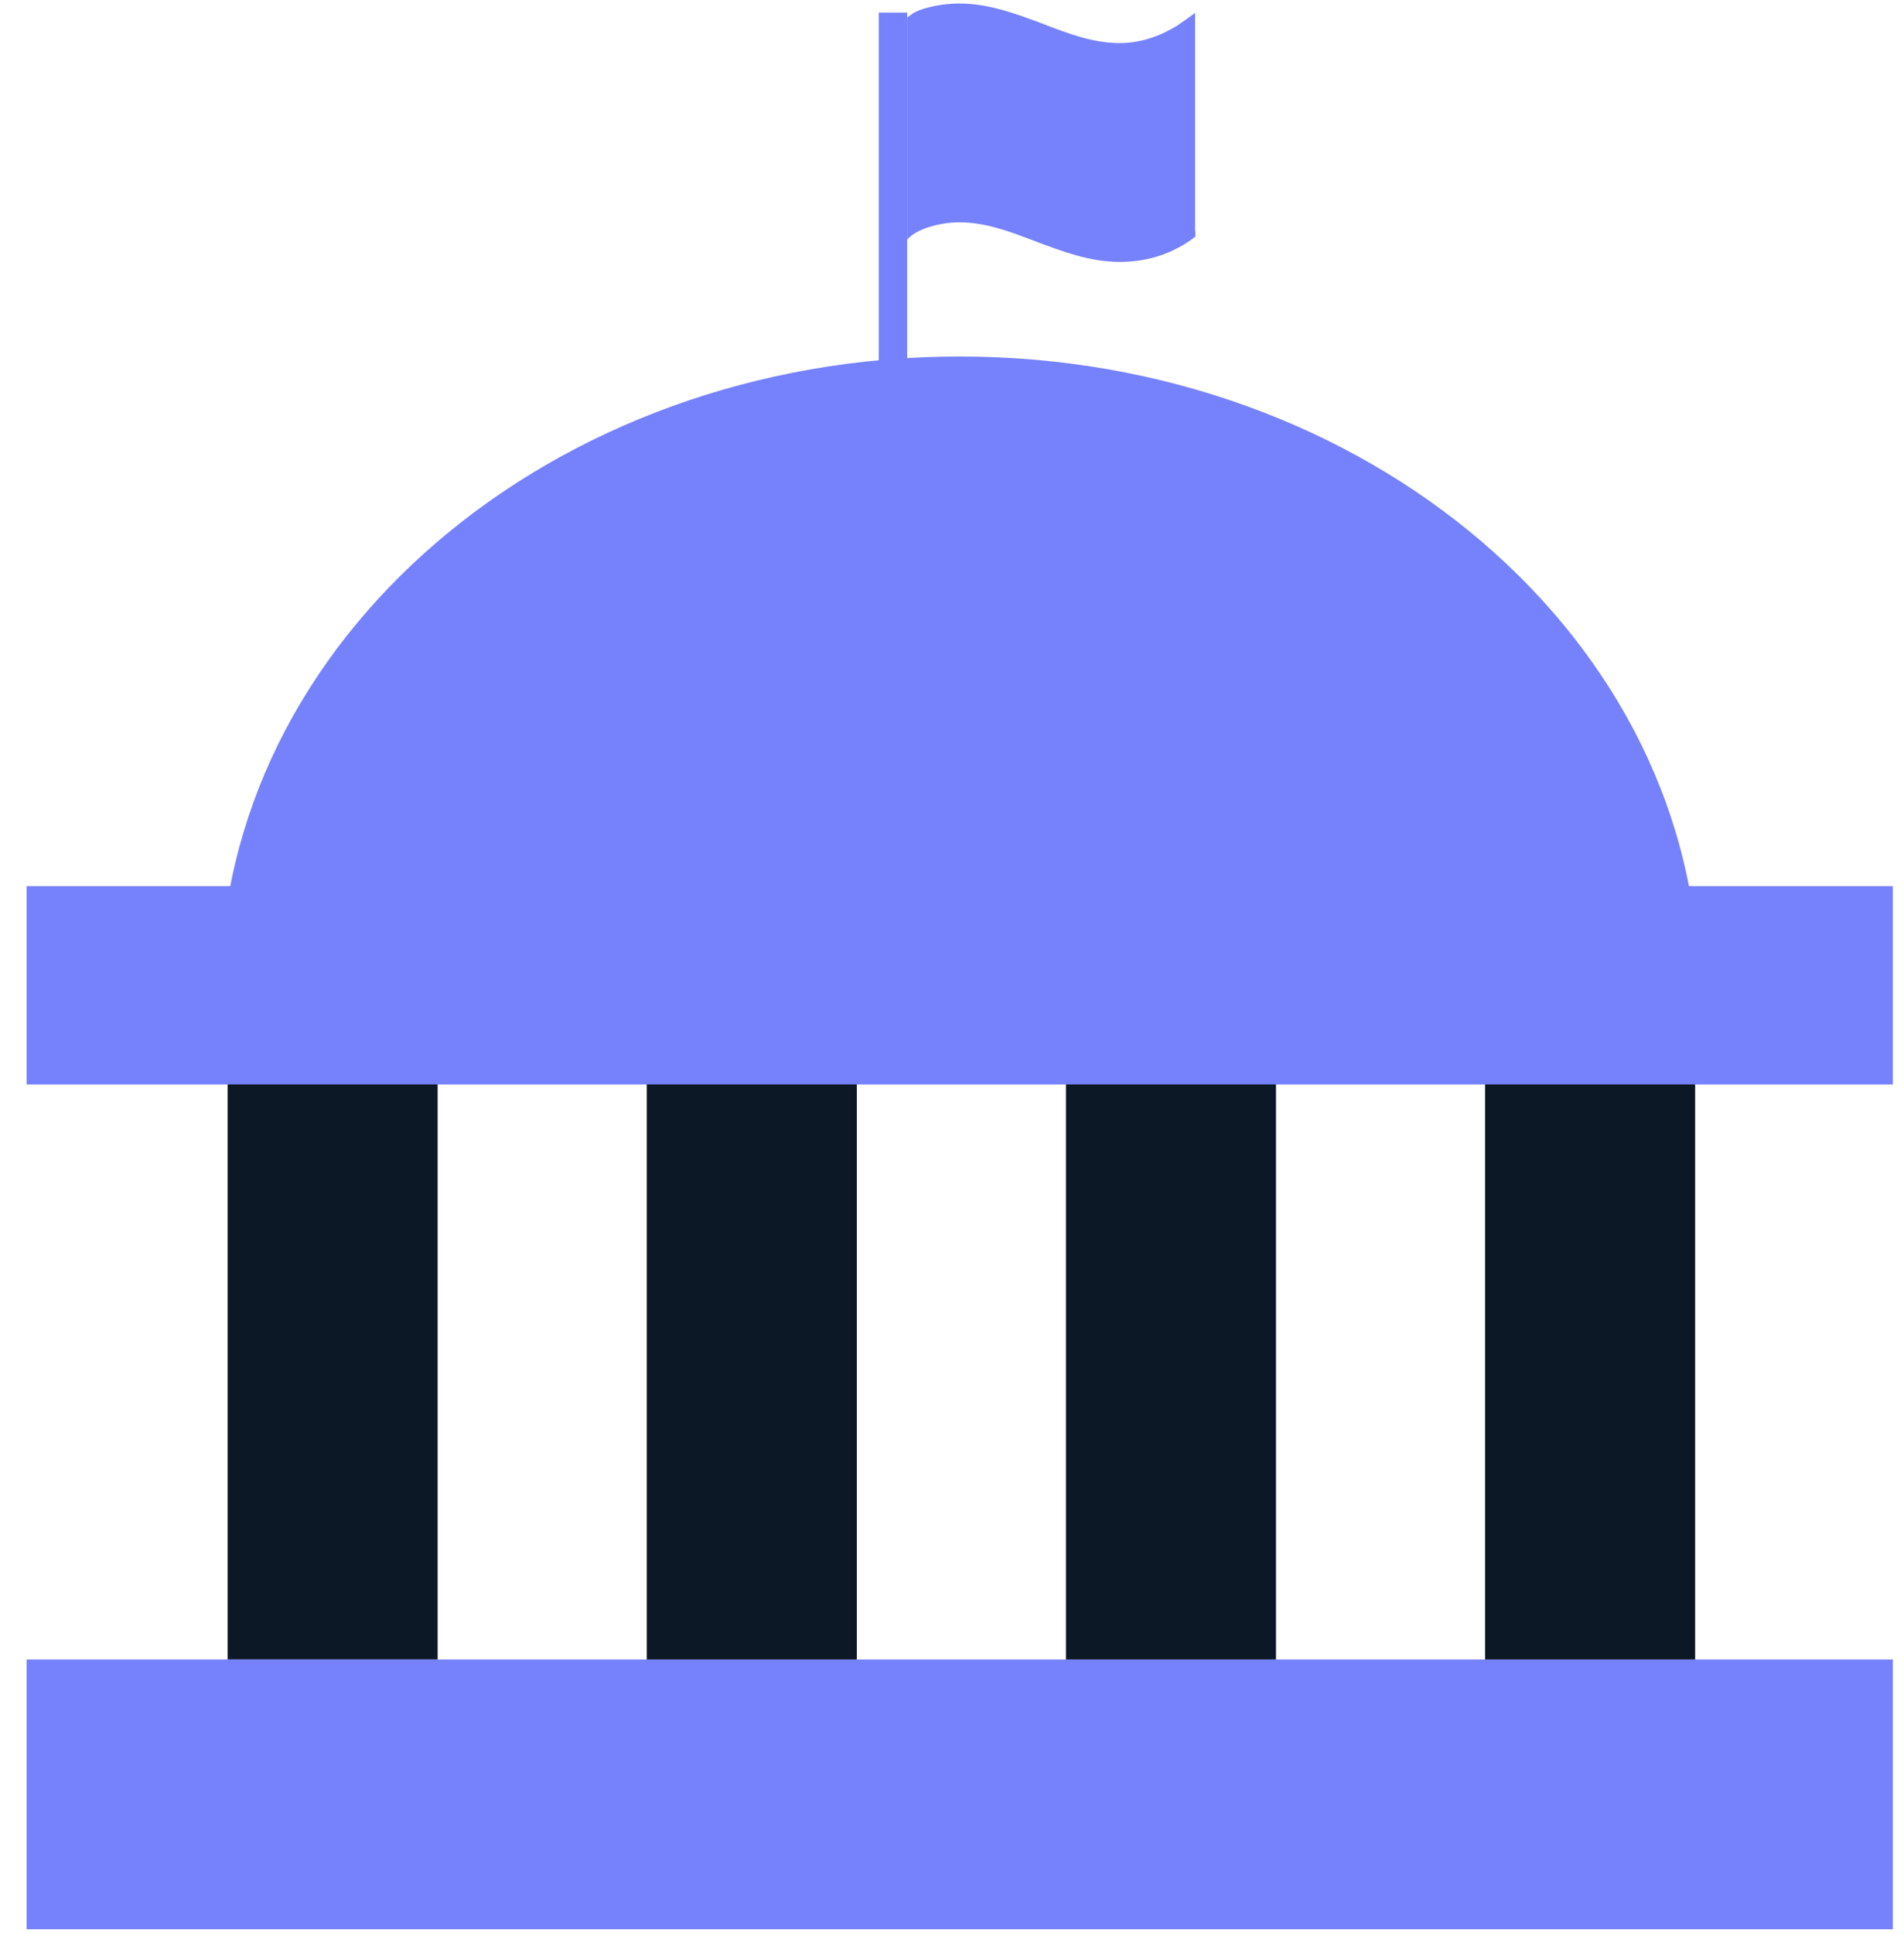
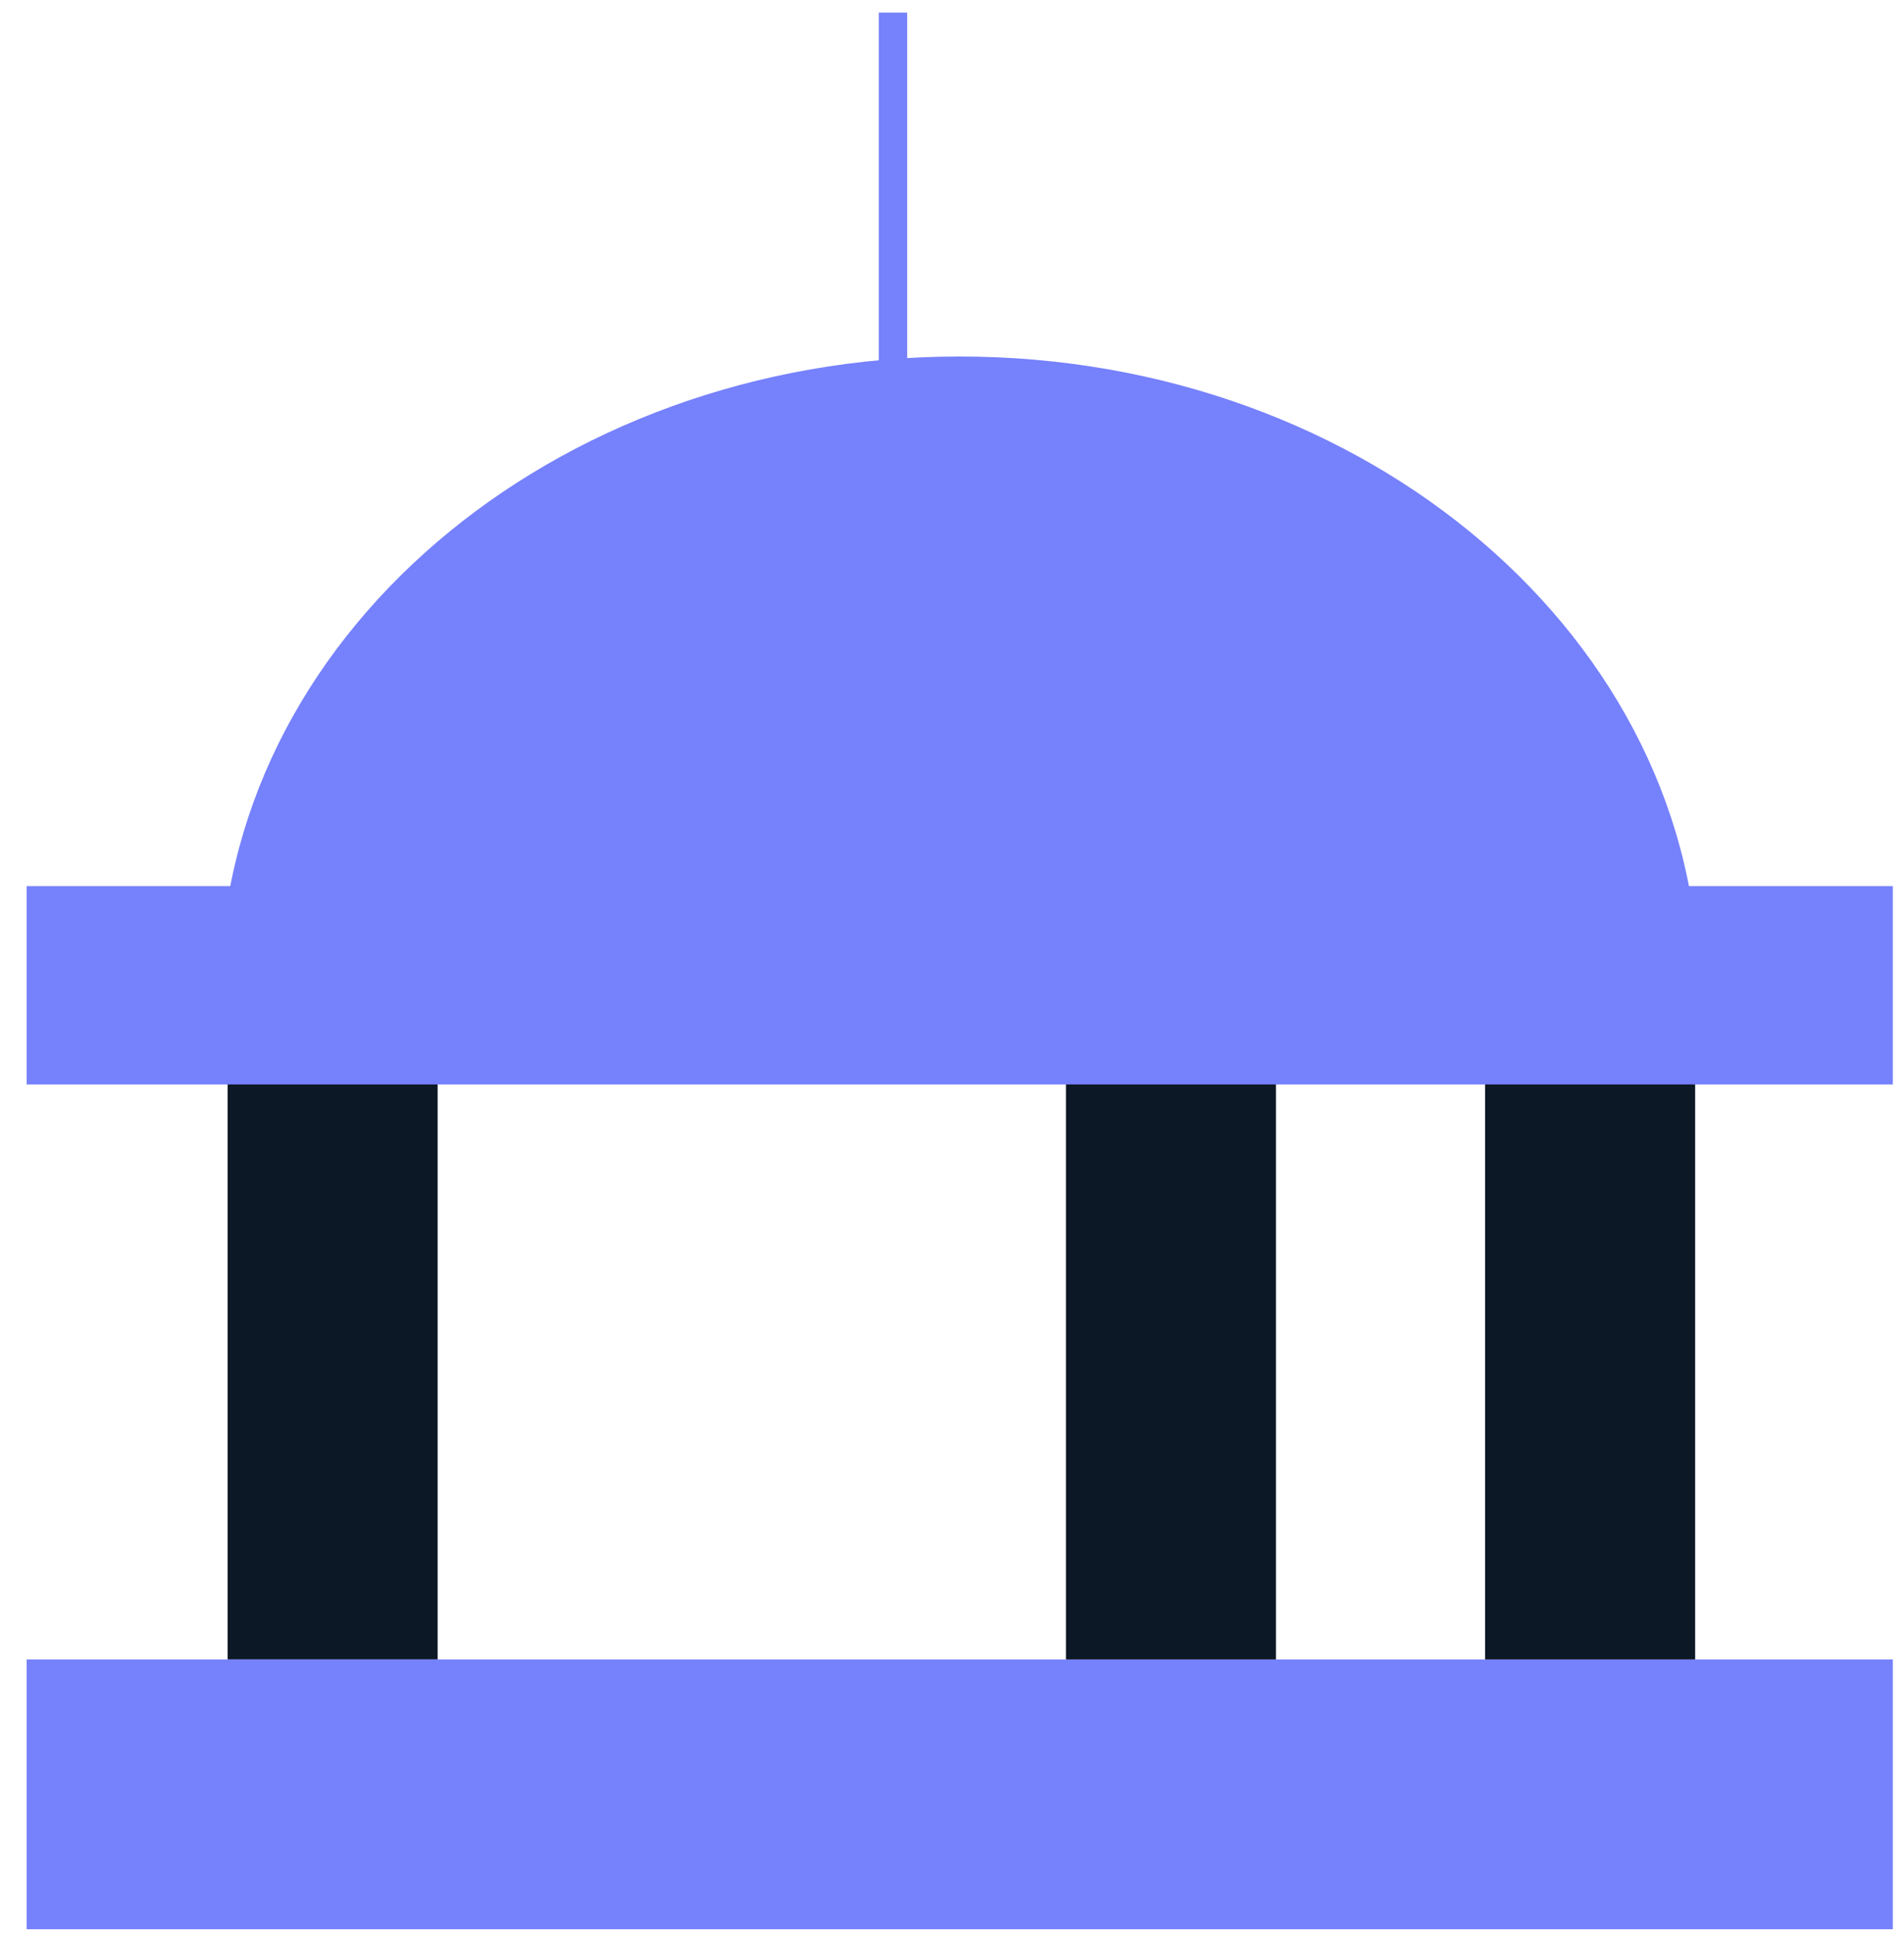
<svg xmlns="http://www.w3.org/2000/svg" width="65" height="66" viewBox="0 0 65 66" fill="none">
  <path d="M14.94 31.93H7.77V56.65H14.94V31.93Z" fill="#0D1826" />
  <path d="M64.62 56.65H0.91V65.86H64.62V56.65Z" fill="#7681FC" />
-   <path d="M29.25 31.93H22.08V56.65H29.25V31.93Z" fill="#0D1826" />
  <path d="M43.56 31.93H36.39V56.65H43.56V31.93Z" fill="#0D1826" />
  <path d="M57.87 31.93H50.7V56.65H57.87V31.93Z" fill="#0D1826" />
  <path d="M32.76 30.25H0.91V37.02H64.62V30.25H32.76Z" fill="#7681FC" />
  <path d="M57.82 36.37C57.93 35.53 58 34.69 58 33.82C58 21.86 46.7 12.17 32.76 12.17C18.82 12.17 7.52 21.86 7.52 33.82C7.52 34.68 7.59 35.53 7.7 36.37H57.82Z" fill="#7681FC" />
  <path d="M30.97 0.43H30V14.16H30.97V0.43Z" fill="#7681FC" />
-   <path d="M40.8 7.88V7.62V1.18C40.8 1.04 40.8 0.44 40.8 0.44C40.71 0.51 40.33 0.78 40.21 0.86C39.55 1.27 38.9 1.47 38.21 1.47C37.33 1.47 36.5 1.16 35.62 0.82C34.71 0.48 33.77 0.12 32.75 0.12C32.34 0.12 31.95 0.18 31.56 0.29C31.55 0.3 31.43 0.31 31.16 0.46L30.97 0.6V8.18C31 8.15 31.06 8.09 31.06 8.09C31.2 7.95 31.55 7.8 31.57 7.8C31.96 7.66 32.35 7.59 32.76 7.59C33.64 7.59 34.47 7.9 35.35 8.24C36.26 8.58 37.2 8.94 38.22 8.94C39.06 8.94 39.87 8.73 40.63 8.21C40.73 8.14 40.78 8.1 40.81 8.07V7.88H40.8Z" fill="#7681FC" />
</svg>